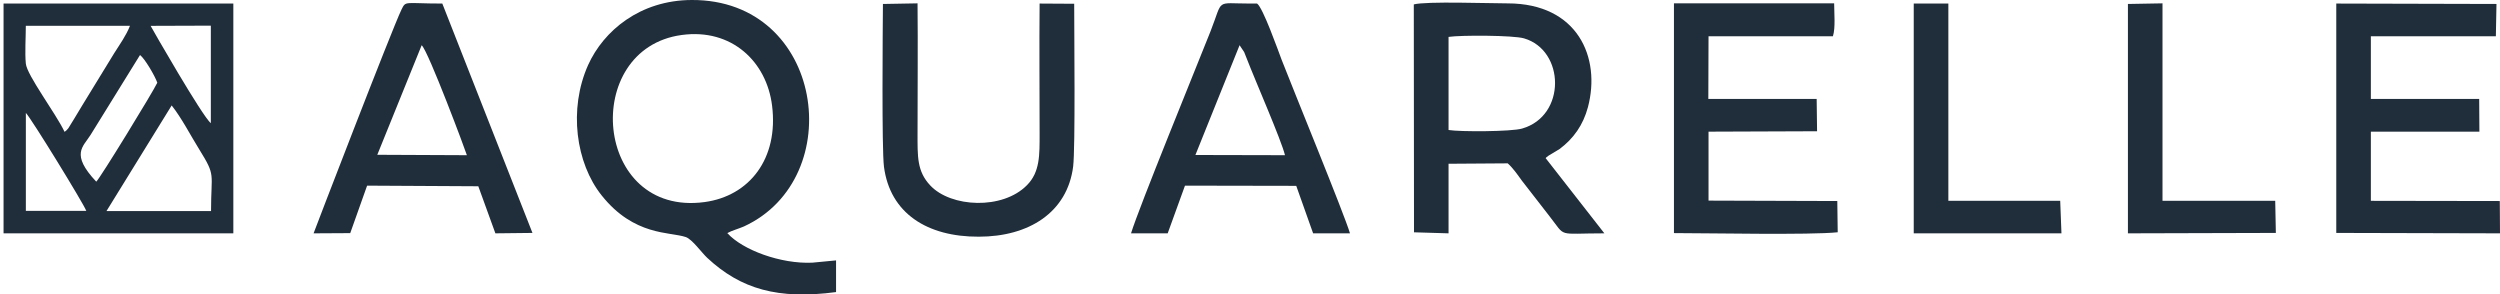
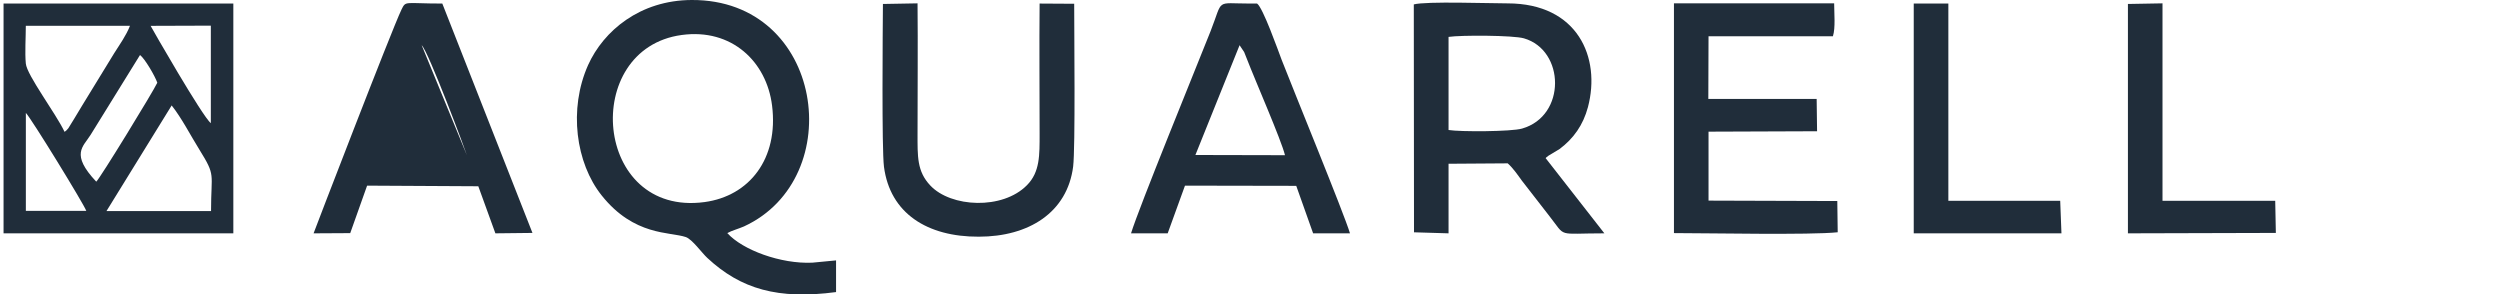
<svg xmlns="http://www.w3.org/2000/svg" id="Layer_2" data-name="Layer 2" viewBox="0 0 724.38 85.33">
  <defs>
    <style>
      .cls-1 {
        fill: #202d3a;
        fill-rule: evenodd;
      }
    </style>
  </defs>
  <g id="Layer_1-2" data-name="Layer 1">
    <g>
      <path class="cls-1" d="M49.74,30.55c2.96,3.74,5.43,8.63,8.03,12.8,4.83,7.79,3.38,6.52,3.38,17.81h-30.3l18.89-30.61ZM7.49,32.72c1.45,1.39,16.72,26.26,17.51,28.37H7.49v-28.37h0ZM27.89,52.64c-7.55-8.03-3.8-10.08-1.63-13.58l14.31-23.12c1.39,1.03,4.35,6.1,5.01,8.03-1.21,2.6-16.66,27.83-17.69,28.67h0ZM18.71,38.21c-2.54-5.37-10.93-16.42-11.23-19.8-.3-3.14,0-7.67,0-10.93h30.18c-1.15,2.9-2.84,5.19-4.59,7.97l-9.24,15.09c-.66,1.15-1.63,2.66-2.29,3.8l-1.75,2.84c-.85.97-.36.42-1.09,1.03h0ZM61.09,35.68c-2.35-1.75-17.2-27.65-17.45-28.19l17.45-.06v28.25h0ZM1.03,67.61h66.58V1.03H0h1.03v66.58h0Z" />
      <path class="cls-1" d="M197.51,10.14c14.49-1.99,24.63,7.73,26.2,20.46,1.93,15.39-6.58,26.2-19.56,27.95-32.23,4.35-35.98-44.43-6.64-48.41ZM200.41,0c-14.97.06-25.53,8.93-30,18.83-5.73,12.8-3.56,28.43,3.92,37.79,9.42,11.83,19.8,10.5,24.39,12.07,1.87.66,4.65,4.59,6.22,6.04,9.72,9.05,20.52,12.13,37.31,9.9v-9.18l-6.88.66c-9.12.42-20.22-3.68-24.63-8.57,1.27-.72,3.32-1.27,4.83-1.93C245.93,51.61,238.8-.18,200.41,0h0Z" />
      <path class="cls-1" d="M419.72,10.69c3.62-.54,18.77-.48,21.85.42,11.89,3.44,12.31,22.46-.54,26.14-3.08.91-17.93.97-21.31.42V10.69ZM409.7,67.31l10.02.3v-20.16l17.14-.12c1.51,1.33,2.84,3.26,4.1,5.01l7.97,10.26c5.01,6.34,1.87,5.01,15.94,5.01l-17.02-21.79c.24-.24.3-.36.85-.72l3.2-1.93c4.04-3.02,6.82-6.94,8.21-12.13,3.8-14.37-2.96-30.06-23.3-30.06-5.13,0-23.6-.66-27.16.3l.06,66.04h0Z" />
      <path class="cls-1" d="M495.05,10.5h36.04c.78-2.41.36-6.7.36-9.54h-46.42v66.58c9.84,0,39.48.6,47.45-.24l-.12-9.05-37.31-.12v-19.98l31.45-.12-.12-9.36h-31.39l.06-18.17h0Z" />
-       <polygon class="cls-1" points="676.94 67.49 724.38 67.61 724.32 58.25 686.96 58.19 686.96 38.15 718.41 38.15 718.35 28.67 686.96 28.67 686.96 10.5 723.18 10.5 723.36 1.15 676.94 1.03 676.94 67.49" />
      <path class="cls-1" d="M255.83,1.15c-.06,7.61-.36,42.01.3,47.15,1.75,13.52,12.56,20.34,27.47,20.28,14.49,0,25.66-7,27.35-20.34.66-5.43.3-38.81.3-47.15l-10.02-.06c-.12,12.56,0,25.11,0,37.67,0,6.22.12,11.17-3.68,14.97-7.06,7.18-22.03,6.46-28.01.06-3.86-4.1-3.68-8.39-3.68-15.09,0-12.56.12-25.11,0-37.67l-10.02.18h0Z" />
-       <path class="cls-1" d="M122.18,13.1c1.99,1.81,12.98,31.27,13.1,31.87l-25.96-.12,12.86-31.75h0ZM106.36,53.79l32.23.18,4.95,13.64,10.74-.12L128.16,1.03c-11.11,0-10.5-.91-11.83,1.75-2.9,6.04-25.23,64.11-25.47,64.83l10.62-.06,4.89-13.76h0Z" />
+       <path class="cls-1" d="M122.18,13.1c1.99,1.81,12.98,31.27,13.1,31.87h0ZM106.36,53.79l32.23.18,4.95,13.64,10.74-.12L128.16,1.03c-11.11,0-10.5-.91-11.83,1.75-2.9,6.04-25.23,64.11-25.47,64.83l10.62-.06,4.89-13.76h0Z" />
      <path class="cls-1" d="M359.17,13.1l1.33,1.99c.24.54.48,1.27.72,1.81,2.66,6.88,9.96,23.48,11.11,28.07l-25.96-.06,12.8-31.81ZM343.36,53.79l32.23.06,4.89,13.76h10.68c-1.69-5.67-16.36-41.41-19.8-50.28-1.03-2.72-5.43-15.15-7.12-16.3h-2.05c-10.2,0-7.67-1.57-11.41,7.97-4.41,11.11-20.77,51.13-23.06,58.61h10.62l5.01-13.82Z" />
      <polygon class="cls-1" points="554.51 67.61 597.31 67.61 596.95 58.19 564.54 58.19 564.54 1.03 554.51 1.03 554.51 67.61" />
      <polygon class="cls-1" points="616.57 67.61 659.43 67.49 659.25 58.19 626.59 58.19 626.59 .97 616.57 1.15 616.57 4.71 616.57 67.61" />
    </g>
  </g>
</svg>